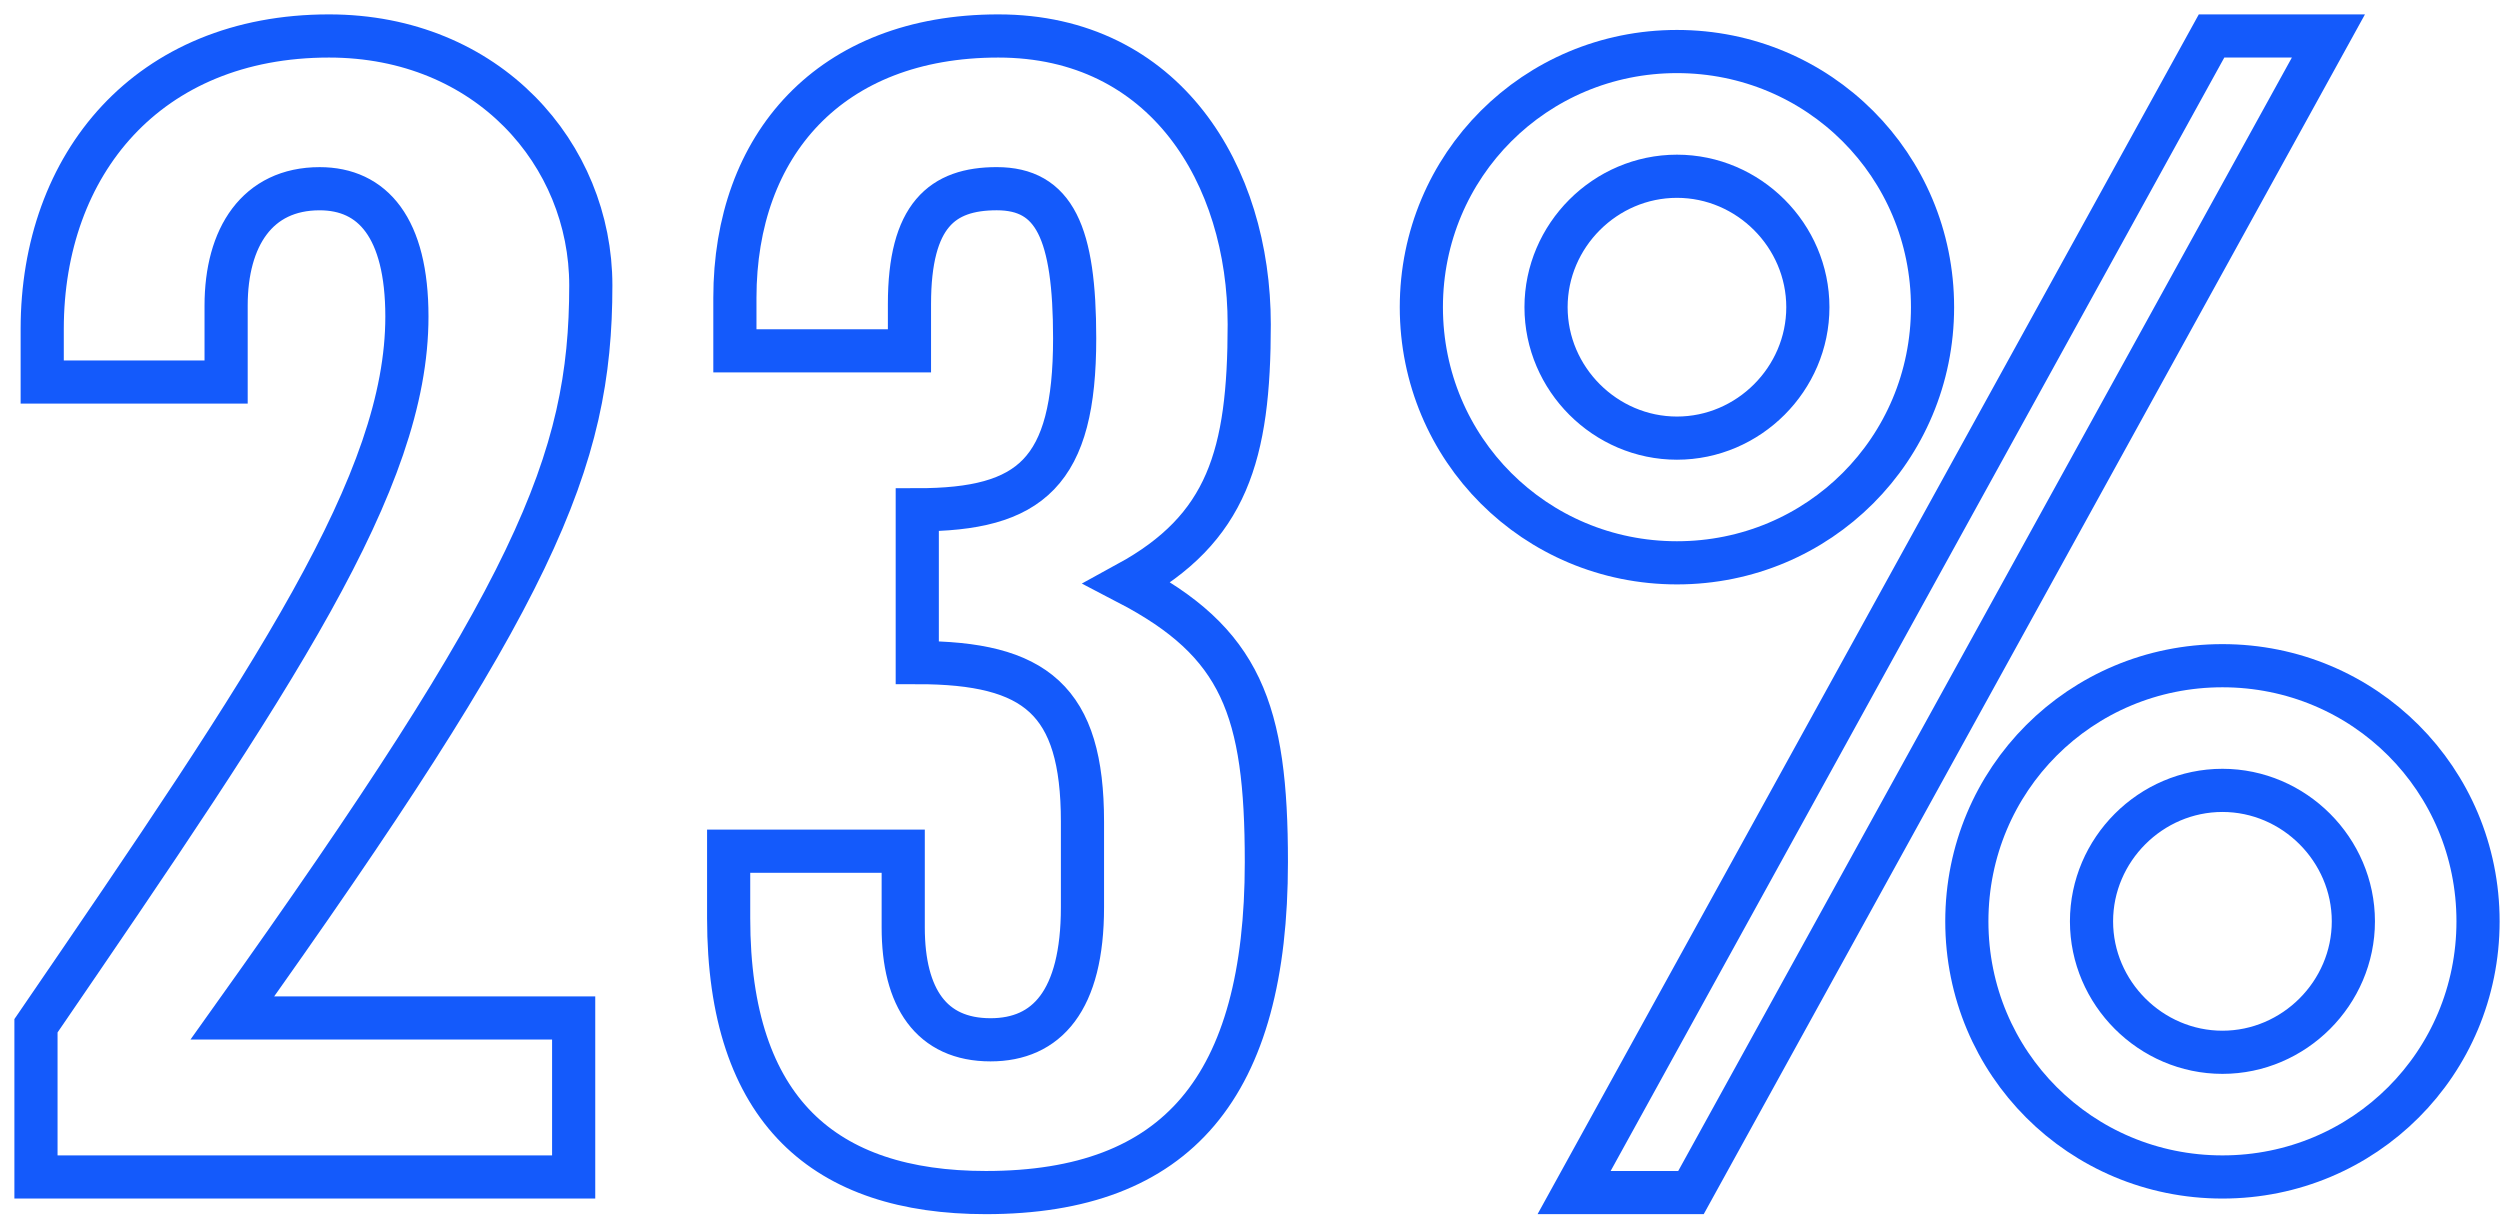
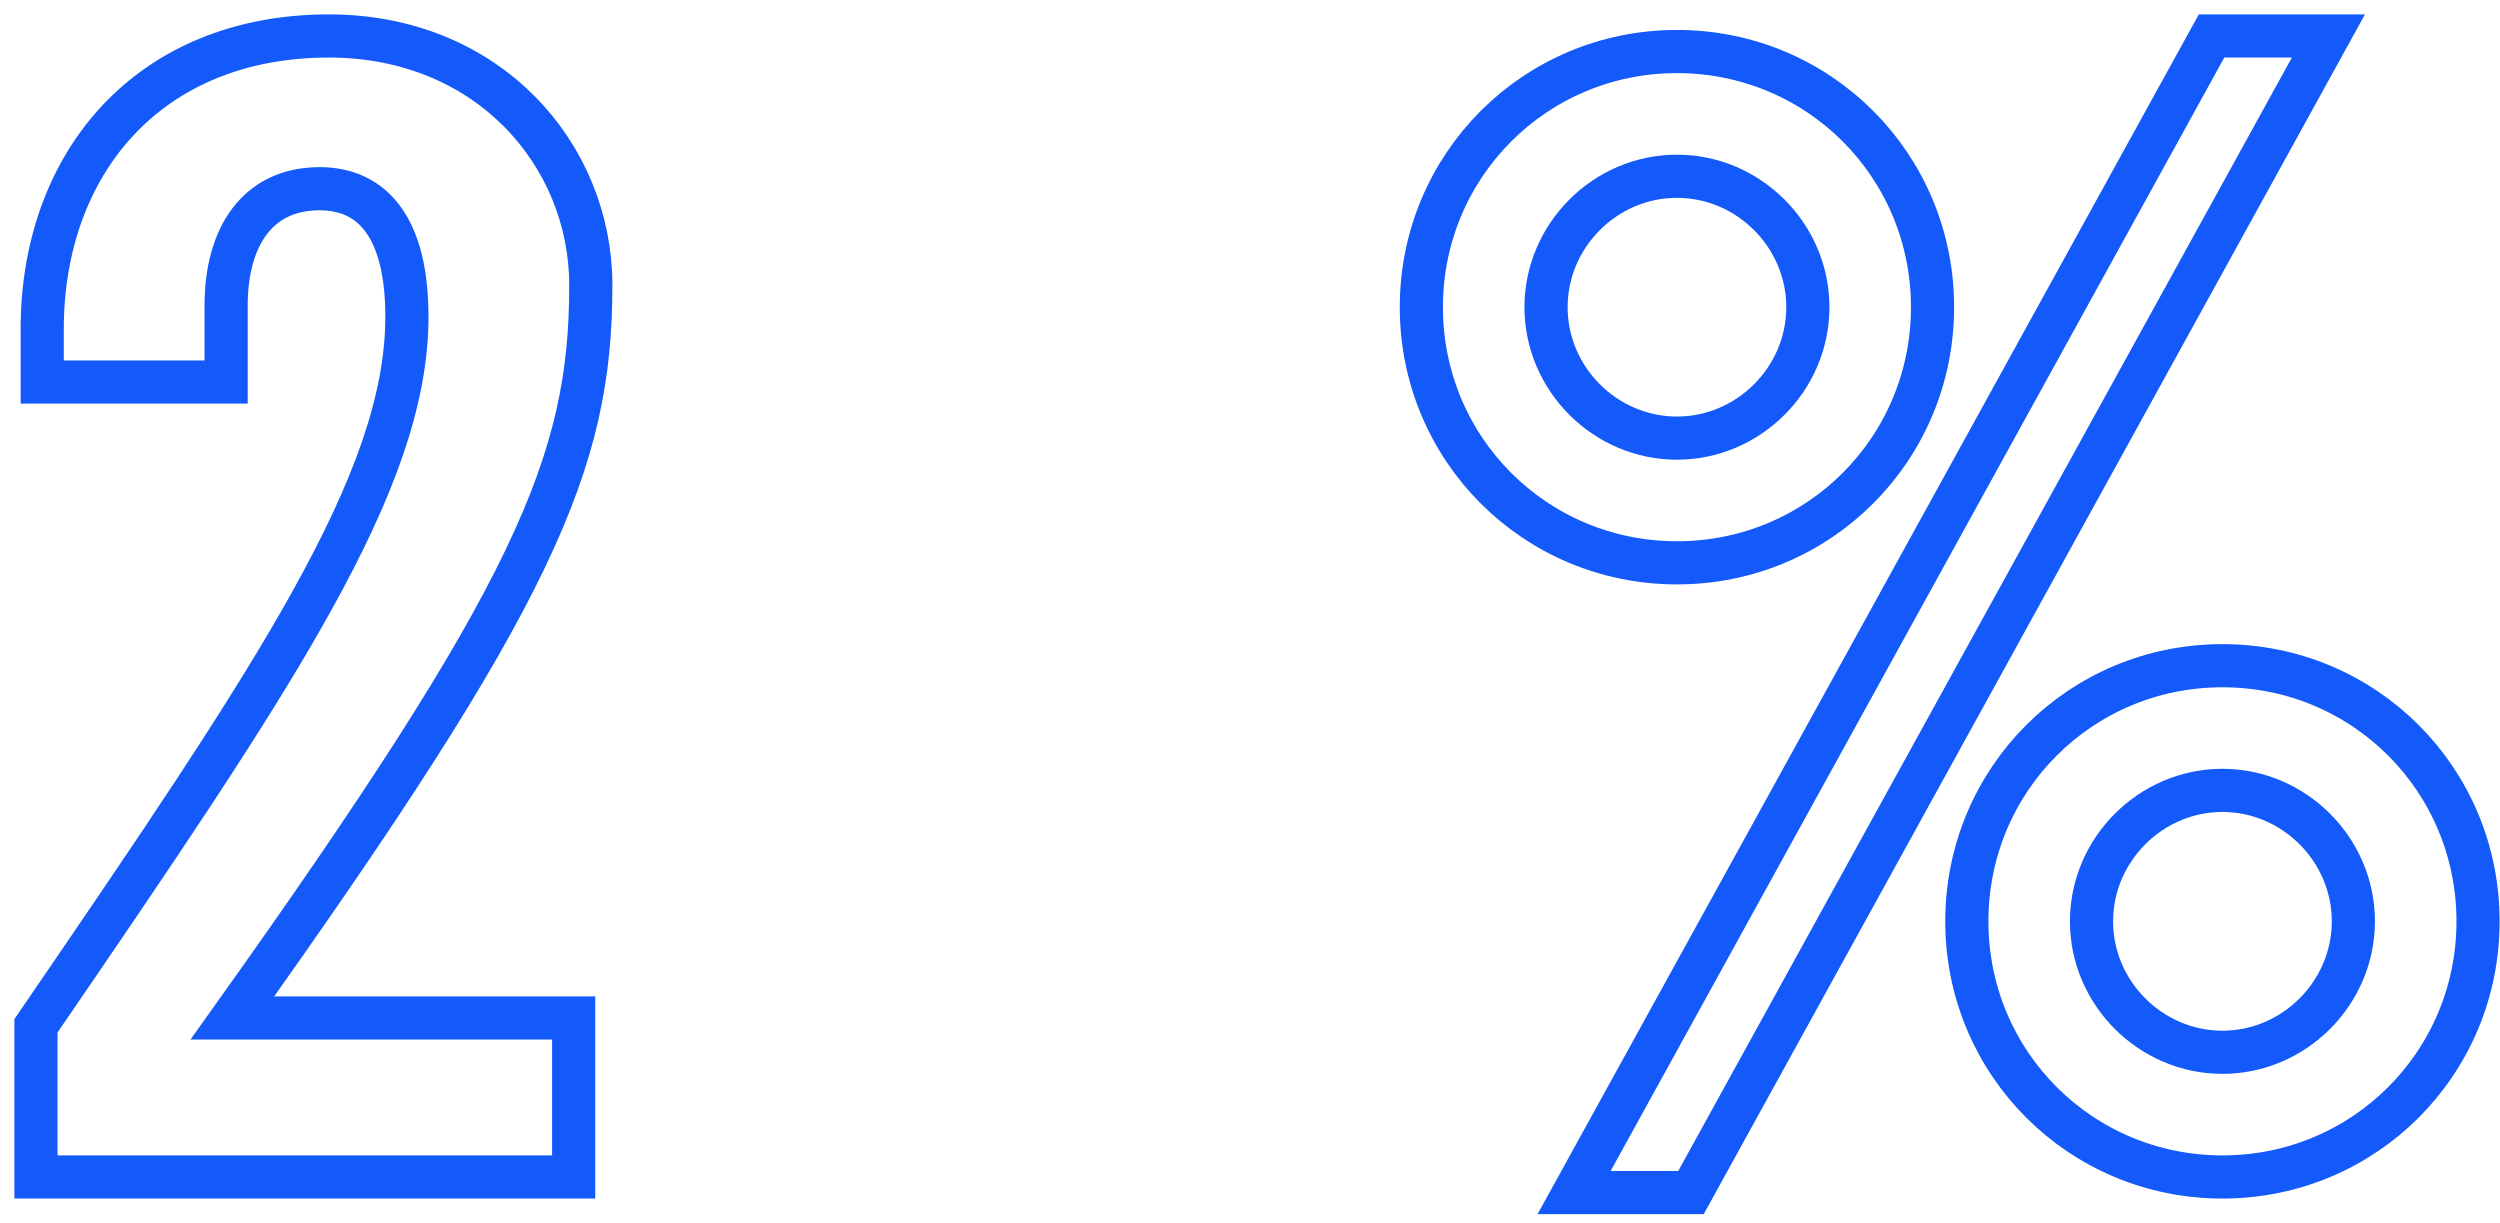
<svg xmlns="http://www.w3.org/2000/svg" width="139px" height="68px" viewBox="0 0 139 68" version="1.1">
  <title>23%</title>
  <desc>Created with Sketch.</desc>
  <defs />
  <g id="SECTION01" stroke="none" stroke-width="1" fill="none" fill-rule="evenodd" transform="translate(-970, -2367)">
    <g id="23%" transform="translate(972, 2369)" stroke="#145AFB" stroke-width="2.4">
      <path d="M29.896,63.44 L29.896,54.6 L10.919,54.6 C27.73,31.027 30.849,23.747 30.849,13.867 C30.849,6.587 25.13,0 16.291,0 C6.239,0 0.347,7.107 0.347,16.293 L0.347,19.24 L10.572,19.24 L10.572,14.993 C10.572,11.18 12.305,8.493 15.772,8.493 C18.717,8.493 20.624,10.66 20.624,15.6 C20.624,24.787 13.345,35.533 0,55.033 L0,63.44 L29.896,63.44 Z" id="Stroke-13" />
-       <path d="M38.513,45.327 L38.513,49.053 C38.513,59.799 43.887,64.307 52.813,64.307 C63.47,64.307 68.41,58.413 68.41,45.933 C68.41,37.44 67.023,33.713 60.698,30.42 C66.243,27.387 67.457,23.313 67.457,16.033 C67.457,7.713 62.777,0 53.505,0 C44.147,0 38.86,6.067 38.86,14.559 L38.86,17.507 L48.566,17.507 L48.566,14.907 C48.566,9.967 50.385,8.492 53.419,8.492 C56.625,8.492 57.751,10.92 57.751,16.813 C57.751,24.267 55.326,26.345 49,26.345 L49,34.84 C55.585,34.84 58.185,36.92 58.185,43.68 L58.185,48.447 C58.185,53.647 56.191,55.813 53.072,55.813 C49.778,55.813 48.219,53.473 48.219,49.573 L48.219,45.327 L38.513,45.327 Z" id="Stroke-15" />
      <path d="M77.027,15.08 C77.027,22.967 83.354,29.293 91.239,29.293 C99.124,29.293 105.449,22.967 105.449,15.08 C105.449,7.193 99.124,0.865 91.239,0.865 C83.354,0.865 77.027,7.193 77.027,15.08 Z M83.96,15.08 C83.96,11.092 87.252,7.8 91.239,7.8 C95.224,7.8 98.517,11.092 98.517,15.08 C98.517,19.067 95.224,22.36 91.239,22.36 C87.252,22.36 83.96,19.067 83.96,15.08 Z M114.288,49.227 C114.288,45.24 117.581,41.945 121.568,41.945 C125.553,41.945 128.847,45.24 128.847,49.227 C128.847,53.213 125.553,56.507 121.568,56.507 C117.581,56.507 114.288,53.213 114.288,49.227 Z M107.356,49.227 C107.356,57.113 113.682,63.44 121.568,63.44 C129.454,63.44 135.779,57.113 135.779,49.227 C135.779,41.339 129.454,35.013 121.568,35.013 C113.682,35.013 107.356,41.339 107.356,49.227 Z M120.962,0 L85.52,64.307 L92.018,64.307 L127.46,0 L120.962,0 Z" id="Stroke-17" />
    </g>
  </g>
</svg>